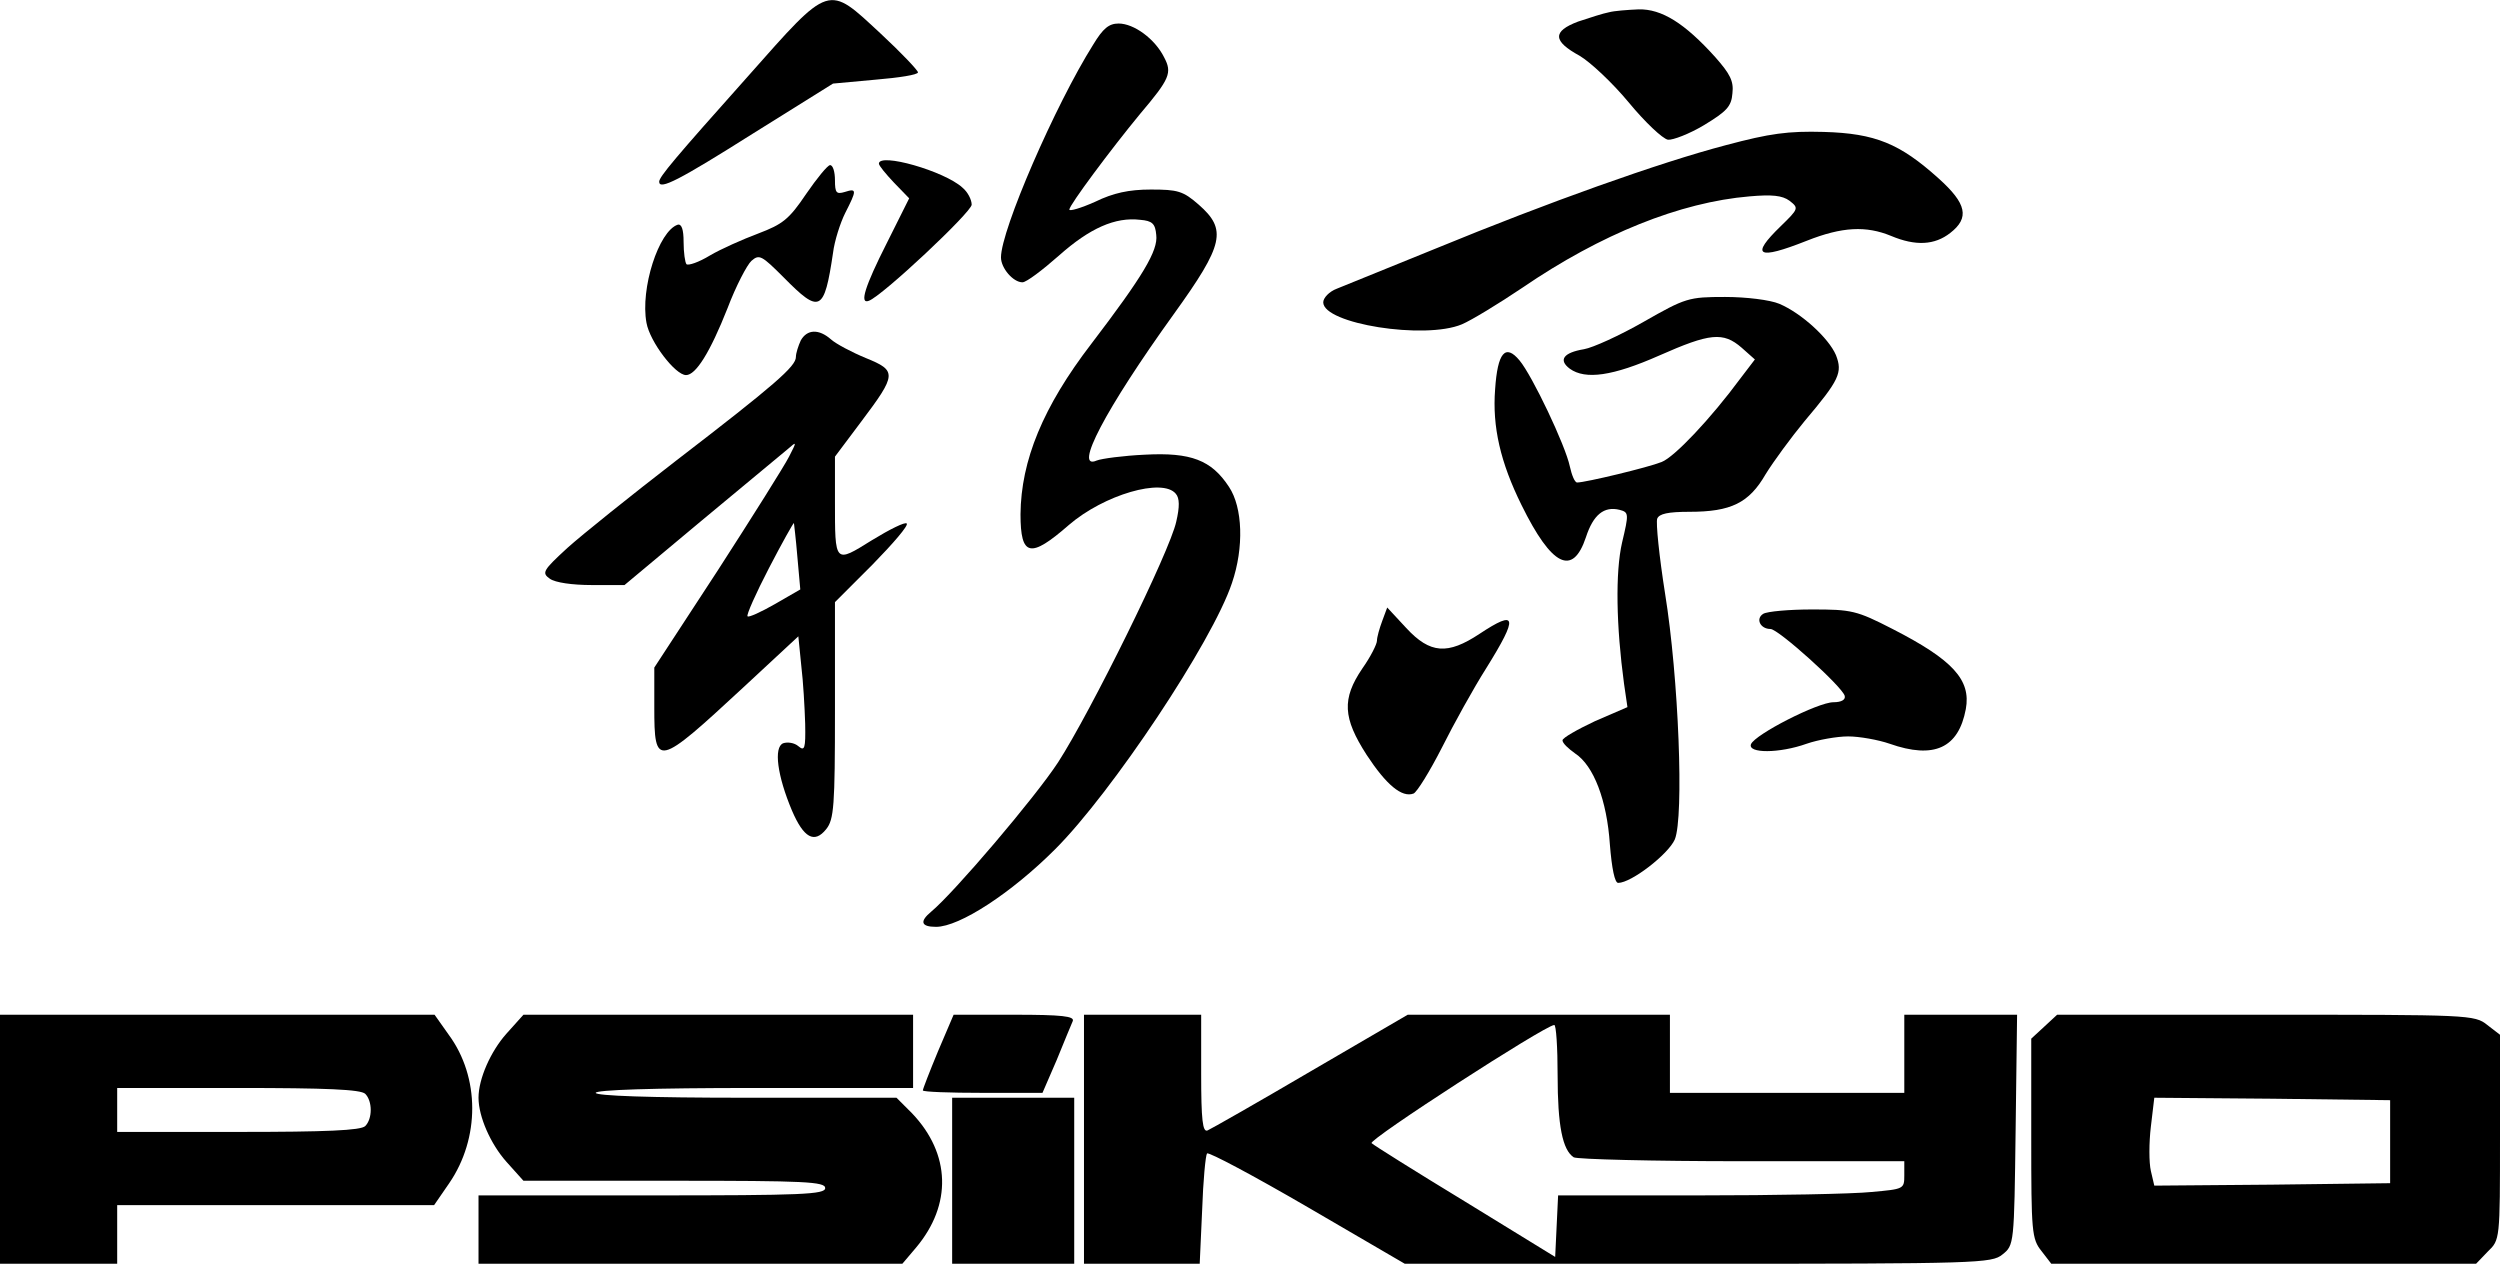
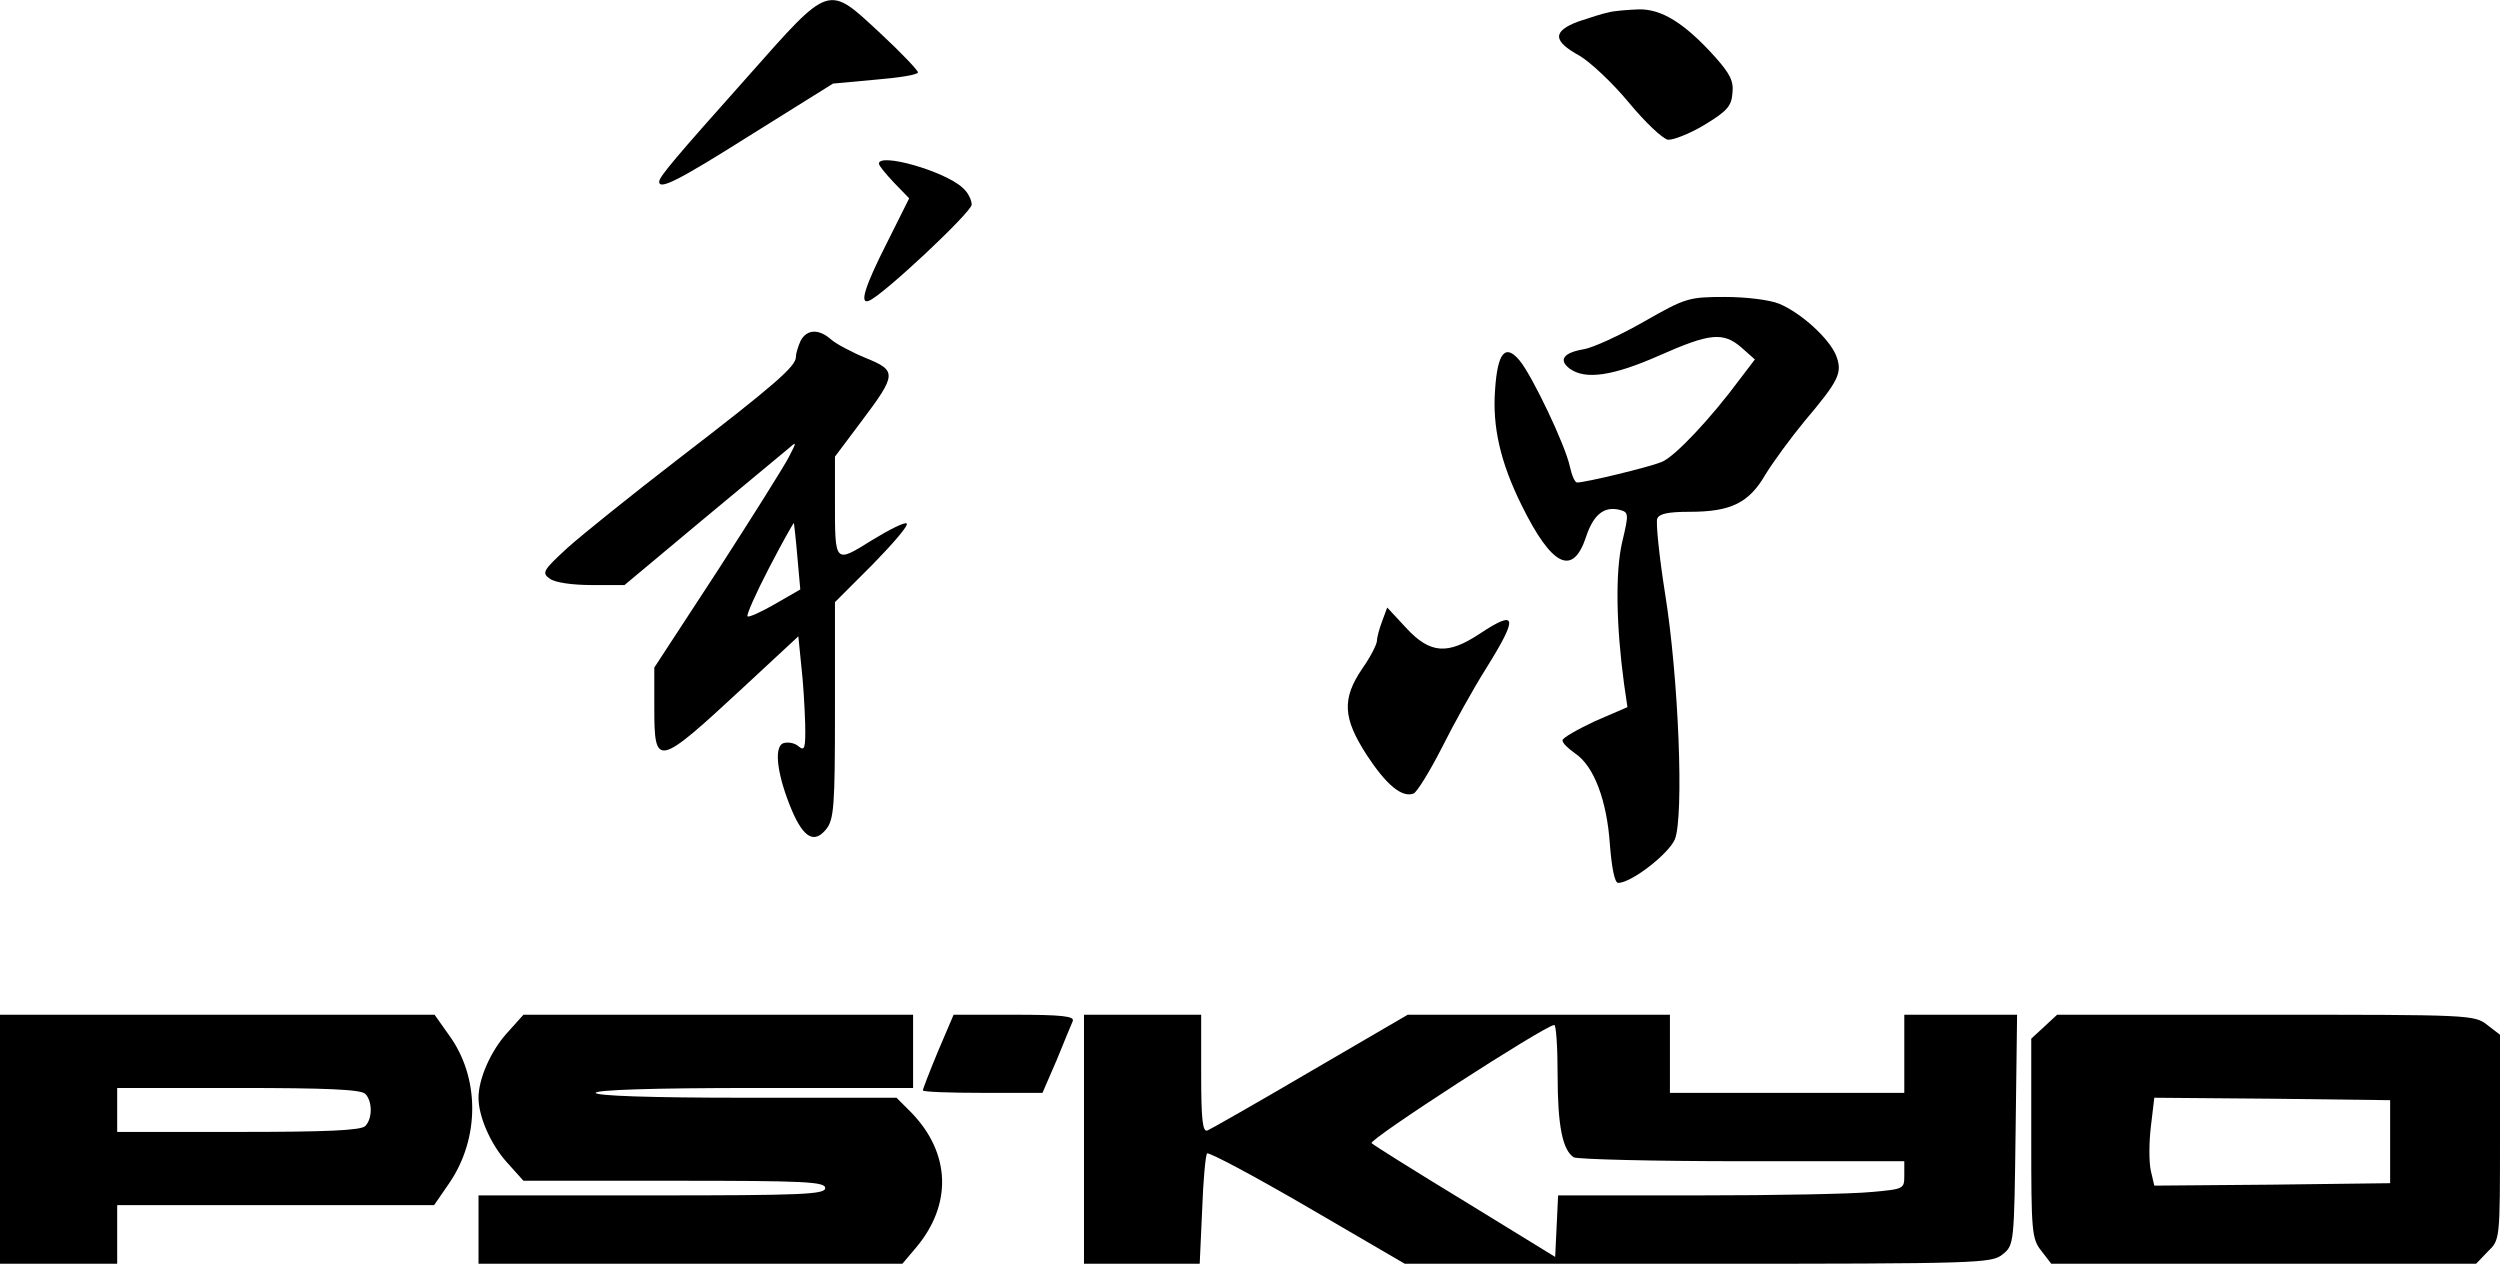
<svg xmlns="http://www.w3.org/2000/svg" version="1.0" width="512pt" height="258.818pt" viewBox="0 0 512 258.818" preserveAspectRatio="xMidYMid meet">
  <g transform="translate(0,385.818) scale(0.1,-0.1)" fill="#000000" stroke="none">
    <path d="M1531 3701 c-149 -167 -181 -205 -181 -215 0 -18 42 4 191 98 l165 103 87 8 c48 4 87 10 87 15 0 4 -34 40 -76 79 -110 102 -102 105 -273 -88z" />
    <path d="M3295 3833 c-11 -2 -39 -11 -63 -19 -53 -20 -52 -40 3 -70 22 -13 67 -55 101 -96 33 -40 69 -74 80 -76 10 -1 44 12 74 30 46 28 56 38 58 65 3 25 -5 40 -35 74 -63 70 -110 99 -157 98 -23 -1 -50 -3 -61 -6z" />
-     <path d="M2239 3767 c-78 -124 -189 -380 -189 -436 0 -22 25 -51 44 -51 8 0 41 25 75 55 63 56 115 79 166 73 25 -2 31 -8 33 -31 4 -32 -27 -84 -133 -223 -99 -129 -144 -239 -145 -349 0 -87 20 -91 99 -22 72 62 192 97 219 64 8 -9 8 -27 1 -57 -13 -61 -176 -391 -242 -493 -47 -72 -213 -267 -260 -306 -24 -20 -21 -31 10 -31 48 0 154 69 244 159 116 116 322 425 362 545 25 73 22 155 -6 197 -36 55 -78 71 -172 66 -44 -2 -89 -8 -99 -12 -48 -21 17 104 158 300 103 143 109 173 51 224 -32 28 -43 31 -98 31 -45 0 -77 -7 -114 -25 -29 -13 -53 -20 -53 -16 0 9 84 122 145 196 61 72 66 84 49 116 -19 38 -62 69 -93 69 -20 0 -32 -10 -52 -43z" />
-     <path d="M3535 3561 c-137 -36 -364 -117 -595 -212 -96 -39 -187 -76 -202 -82 -16 -6 -28 -19 -28 -28 0 -44 208 -77 284 -45 19 8 75 42 124 75 161 110 323 175 465 187 46 4 67 2 82 -9 19 -15 19 -16 -18 -52 -63 -61 -48 -70 53 -30 73 29 122 31 173 10 50 -21 89 -19 121 6 40 31 34 60 -24 112 -79 71 -129 92 -235 95 -73 2 -110 -3 -200 -27z" />
    <path d="M1800 3523 c0 -4 14 -21 31 -39 l31 -32 -46 -92 c-45 -89 -56 -125 -37 -118 27 9 211 182 211 197 0 10 -8 26 -19 35 -37 34 -171 72 -171 49z" />
-     <path d="M1651 3461 c-35 -52 -48 -62 -98 -81 -32 -12 -77 -32 -99 -45 -23 -14 -44 -21 -48 -18 -3 3 -6 24 -6 46 0 25 -4 37 -12 35 -39 -13 -77 -131 -64 -201 7 -39 59 -107 81 -107 20 0 49 46 85 137 17 45 40 89 49 97 16 14 21 11 66 -34 74 -75 83 -71 101 50 3 25 15 62 25 82 24 47 24 51 -1 43 -17 -5 -20 -2 -20 24 0 17 -4 31 -10 31 -5 0 -27 -27 -49 -59z" />
    <path d="M3366 3199 c-49 -28 -104 -53 -122 -56 -42 -7 -53 -22 -29 -40 32 -23 88 -15 183 27 104 46 131 49 169 16 l27 -24 -29 -38 c-62 -84 -136 -162 -162 -172 -27 -11 -156 -42 -173 -42 -5 0 -11 15 -15 33 -9 43 -77 186 -103 217 -29 35 -45 16 -50 -59 -6 -77 11 -150 54 -237 62 -126 105 -147 132 -66 15 46 37 64 69 56 19 -5 19 -8 5 -67 -14 -61 -12 -171 4 -289 l7 -48 -67 -29 c-36 -17 -66 -34 -66 -39 0 -6 12 -17 26 -27 38 -25 65 -96 71 -186 4 -50 10 -79 17 -79 27 0 103 59 116 89 19 46 8 331 -20 504 -12 76 -19 145 -16 153 4 10 22 14 66 14 85 0 122 18 156 77 16 26 52 75 80 109 71 84 78 99 64 135 -15 35 -71 86 -116 105 -19 8 -68 14 -111 14 -75 0 -81 -2 -167 -51z" />
    <path d="M1640 3161 c-5 -11 -10 -26 -10 -34 0 -19 -42 -56 -245 -212 -92 -71 -193 -152 -223 -179 -50 -46 -53 -51 -36 -63 11 -8 46 -13 86 -13 l67 0 158 132 c87 72 166 138 177 147 18 16 18 15 2 -16 -9 -18 -75 -123 -146 -233 l-130 -199 0 -81 c0 -125 5 -124 183 41 l112 104 6 -60 c4 -33 7 -86 8 -119 1 -51 -1 -57 -14 -46 -8 7 -22 9 -31 6 -20 -8 -12 -67 18 -138 24 -56 46 -68 70 -38 16 20 18 47 18 243 l0 222 77 77 c42 43 74 80 70 84 -3 4 -35 -12 -71 -34 -77 -48 -76 -49 -76 80 l0 91 54 72 c73 97 73 104 9 130 -29 12 -61 29 -71 38 -25 22 -49 21 -62 -2z m-7 -443 l6 -67 -52 -30 c-28 -16 -54 -28 -56 -25 -3 2 17 47 44 99 27 52 50 93 51 92 0 -1 4 -32 7 -69z" />
    <path d="M2831 2587 c-6 -16 -11 -34 -11 -41 0 -7 -13 -33 -30 -57 -42 -62 -40 -101 9 -177 40 -61 72 -88 96 -79 7 3 33 45 58 94 24 48 65 122 91 163 66 106 63 121 -14 70 -65 -43 -101 -41 -150 12 l-39 42 -10 -27z" />
-     <path d="M3611 2601 c-16 -10 -6 -31 15 -31 16 0 147 -118 152 -137 2 -8 -7 -13 -23 -13 -32 0 -161 -66 -169 -86 -7 -19 58 -19 114 1 23 8 62 15 85 15 23 0 62 -7 85 -15 91 -32 141 -9 156 71 11 60 -27 101 -150 164 -74 38 -84 40 -165 40 -47 0 -92 -4 -100 -9z" />
    <path d="M0 1525 l0 -255 120 0 120 0 0 60 0 60 325 0 324 0 31 45 c63 92 63 217 -1 304 l-29 41 -445 0 -445 0 0 -255z m748 93 c15 -15 15 -51 0 -66 -9 -9 -80 -12 -260 -12 l-248 0 0 45 0 45 248 0 c180 0 251 -3 260 -12z" />
    <path d="M1037 1741 c-32 -36 -57 -92 -57 -131 0 -39 25 -95 57 -131 l35 -39 309 0 c268 0 309 -2 309 -15 0 -13 -46 -15 -355 -15 l-355 0 0 -70 0 -70 434 0 434 0 28 33 c74 88 71 192 -8 275 l-32 32 -308 0 c-199 0 -308 4 -308 10 0 6 115 10 325 10 l325 0 0 75 0 75 -399 0 -399 0 -35 -39z" />
    <path d="M1921 1705 c-17 -41 -31 -77 -31 -80 0 -3 55 -5 123 -5 l122 0 29 67 c15 37 30 73 33 80 4 10 -22 13 -120 13 l-124 0 -32 -75z" />
    <path d="M2220 1525 l0 -255 119 0 118 0 5 110 c2 60 7 112 10 116 4 3 96 -46 206 -110 l199 -116 601 0 c575 0 601 1 623 19 24 19 24 21 27 255 l3 236 -115 0 -116 0 0 -80 0 -80 -240 0 -240 0 0 80 0 80 -269 0 -268 0 -199 -116 c-109 -64 -204 -118 -211 -121 -10 -4 -13 21 -13 116 l0 121 -120 0 -120 0 0 -255z m970 131 c0 -103 10 -153 33 -168 7 -4 162 -8 345 -8 l332 0 0 -29 c0 -28 -1 -28 -67 -34 -38 -4 -197 -7 -355 -7 l-287 0 -3 -63 -3 -63 -184 113 c-102 62 -188 116 -192 120 -7 7 353 240 374 242 4 1 7 -46 7 -103z" />
    <path d="M4186 1755 l-26 -24 0 -204 c0 -192 1 -206 21 -231 l20 -26 435 0 435 0 24 25 c25 24 25 24 25 234 l0 210 -26 20 c-26 21 -37 21 -454 21 l-427 0 -27 -25z m709 -235 l0 -85 -242 -3 -241 -2 -7 30 c-4 17 -4 58 0 91 l7 59 242 -2 241 -3 0 -85z" />
-     <path d="M1950 1440 l0 -170 125 0 125 0 0 170 0 170 -125 0 -125 0 0 -170z" />
  </g>
</svg>